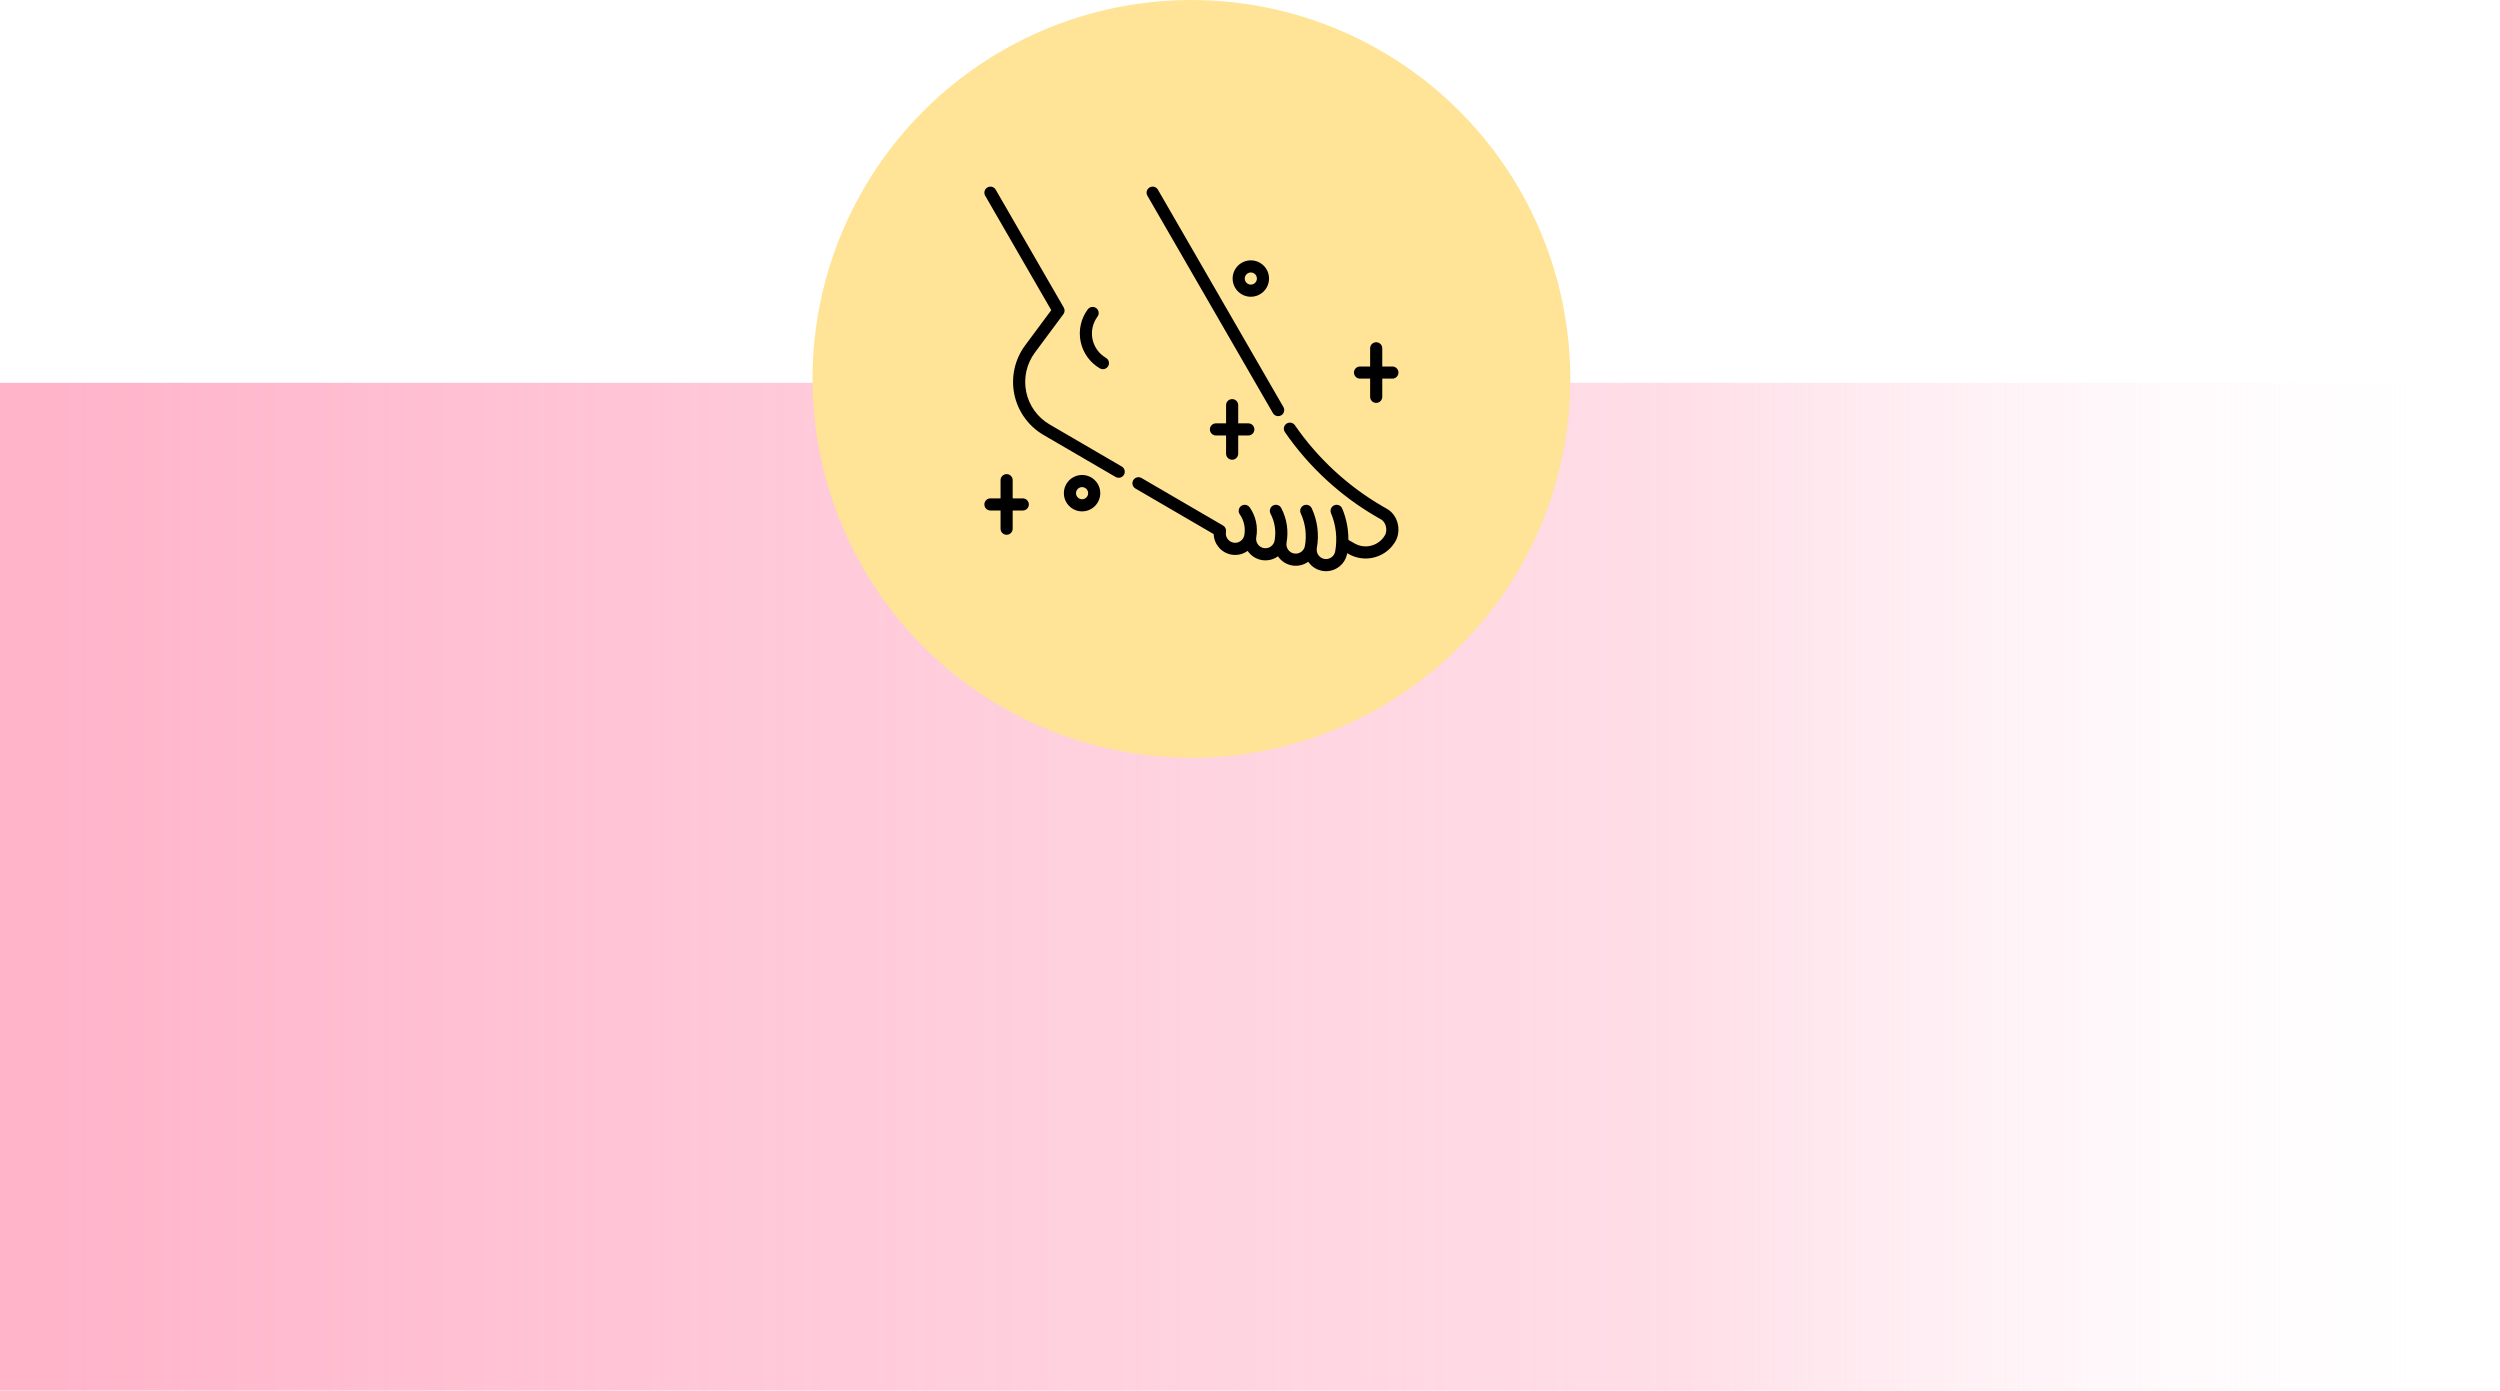
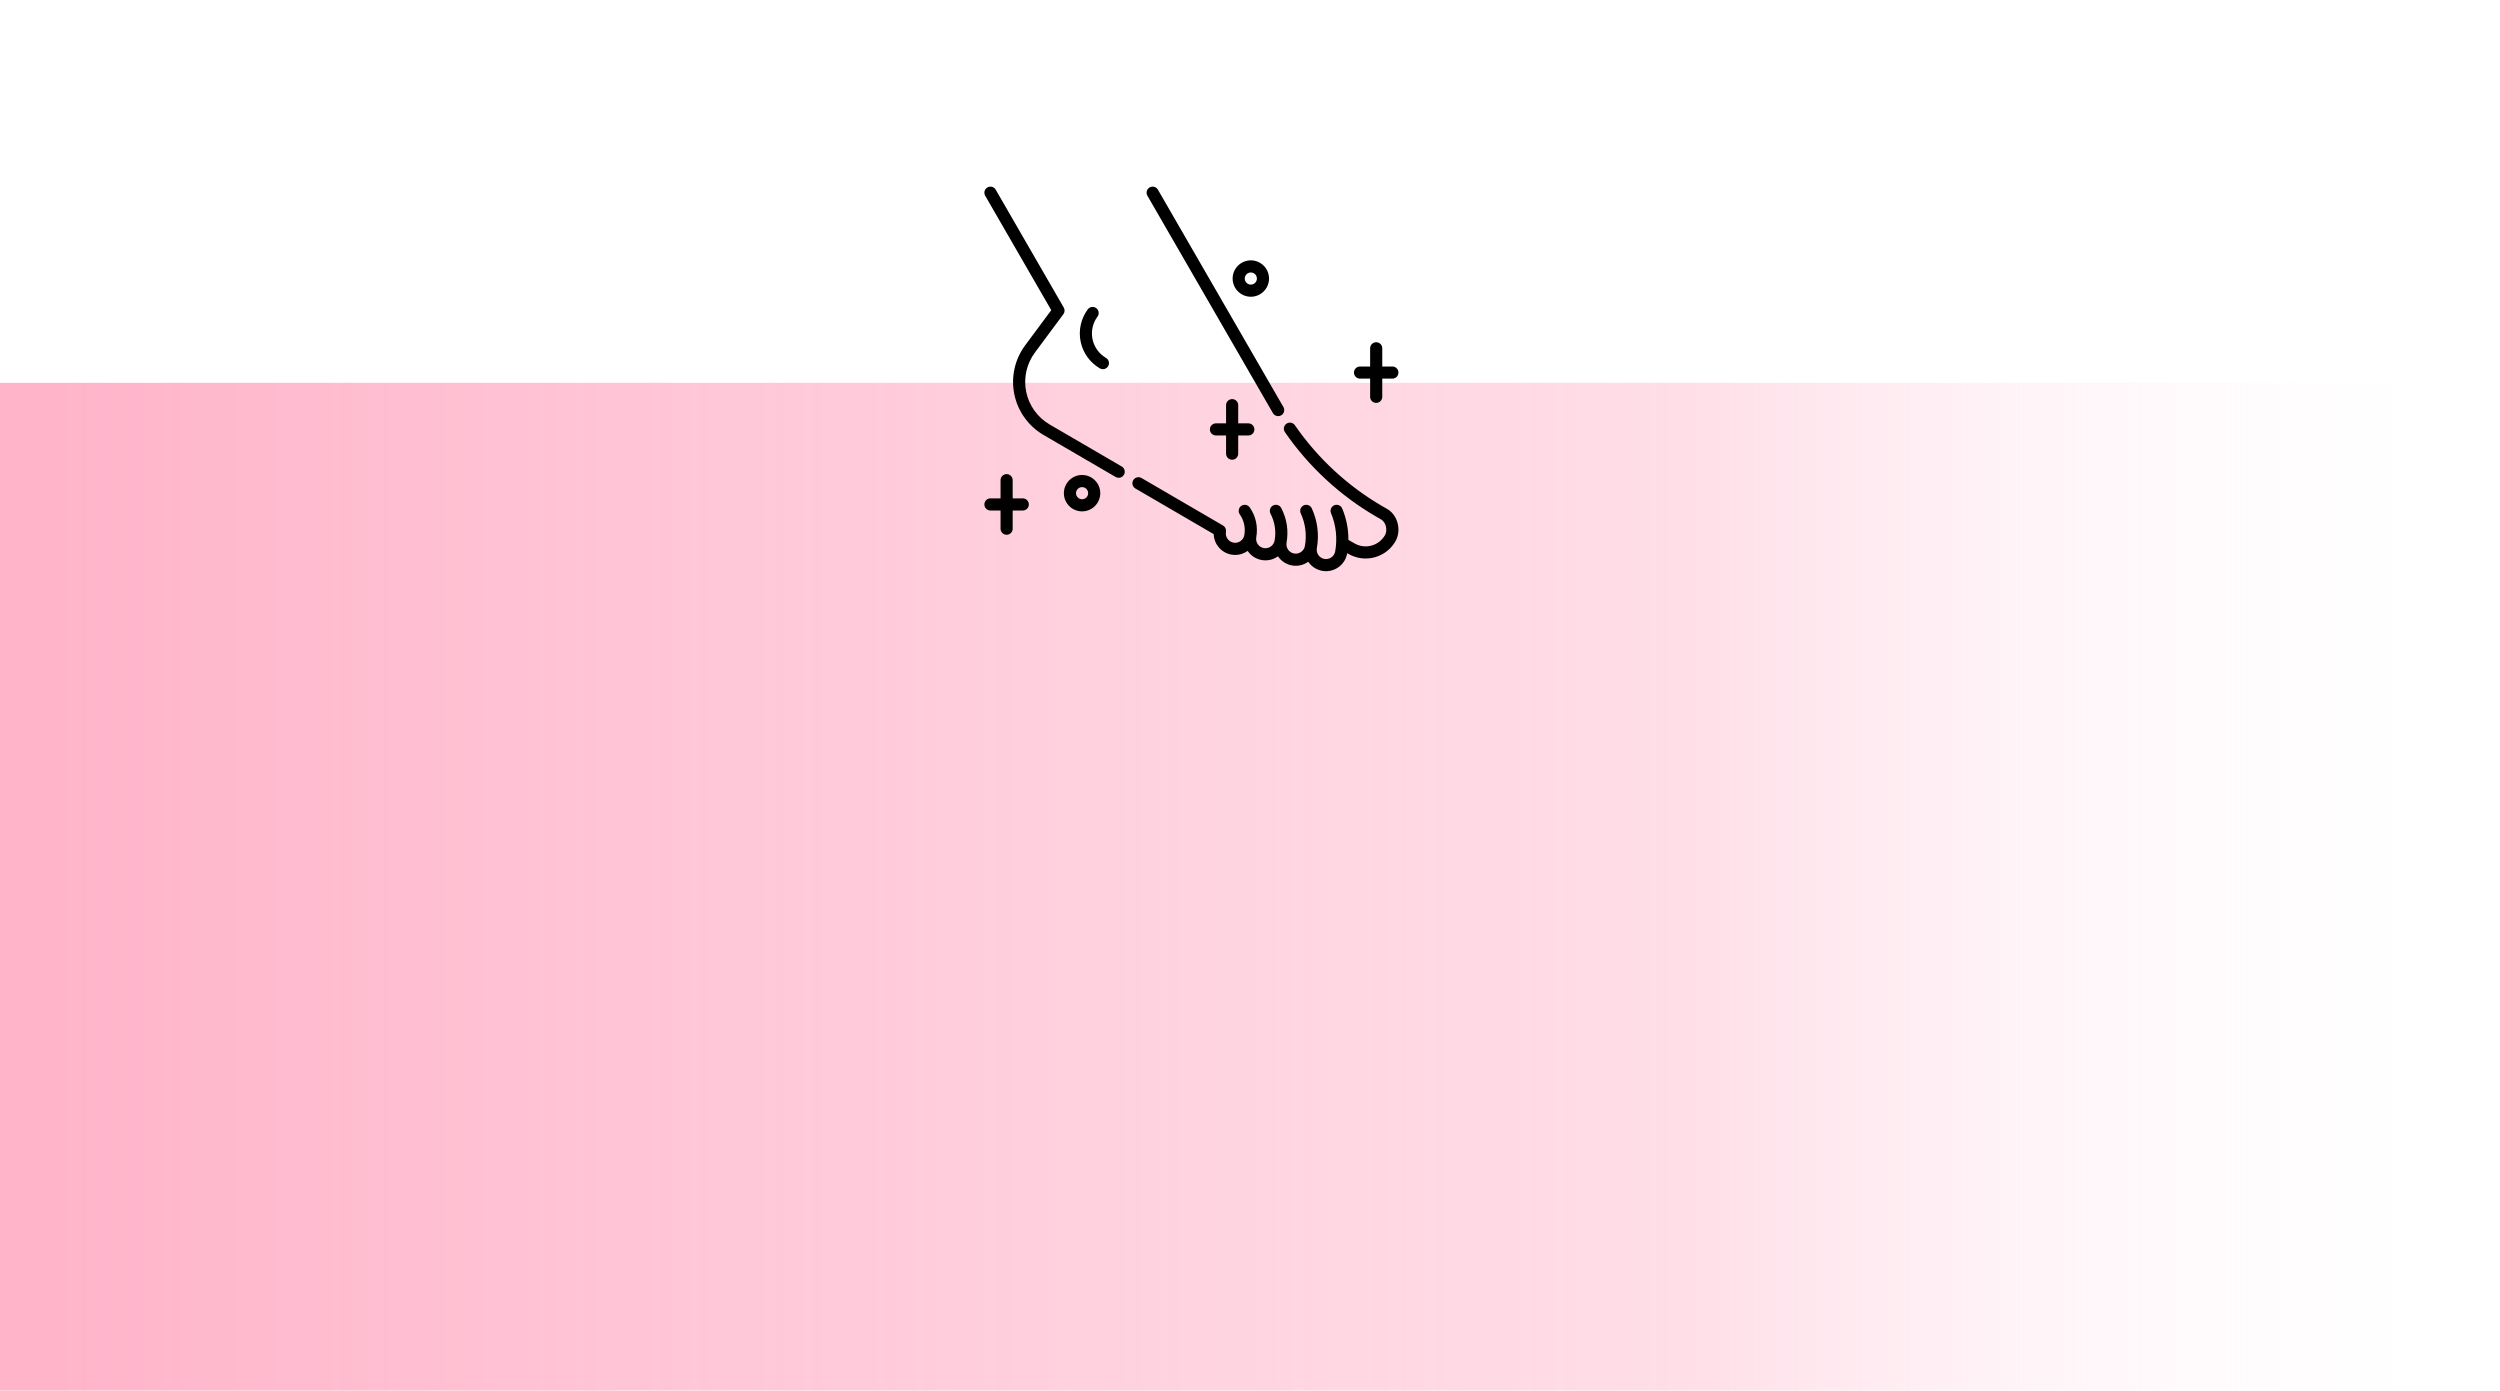
<svg xmlns="http://www.w3.org/2000/svg" width="320" height="178" viewBox="0 0 320 178" fill="none">
  <rect y="49" width="320" height="129" fill="url(#paint0_linear)" />
-   <circle cx="152.5" cy="48.5" r="48.5" fill="#FFE396" />
  <g clip-path="url(#clip0)">
    <path d="M169.732 73.112C169.572 73.112 169.41 73.098 169.247 73.069C168.525 72.939 167.897 72.537 167.478 71.935C167.47 71.924 167.462 71.913 167.455 71.903C167.444 71.91 167.434 71.918 167.423 71.925C166.821 72.345 166.092 72.504 165.37 72.375C164.611 72.239 163.98 71.802 163.579 71.209C163.568 71.216 163.557 71.224 163.546 71.232C162.944 71.652 162.215 71.811 161.493 71.682C160.771 71.553 160.143 71.15 159.723 70.549C159.716 70.537 159.708 70.526 159.7 70.515C159.118 70.933 158.375 71.124 157.616 70.989C156.316 70.756 155.392 69.639 155.354 68.368L145.333 62.528C144.962 62.312 144.837 61.837 145.053 61.467C145.269 61.096 145.744 60.971 146.115 61.187L156.552 67.268C156.833 67.433 156.982 67.755 156.925 68.076C156.809 68.723 157.242 69.344 157.889 69.46C158.536 69.576 159.158 69.143 159.273 68.496C159.441 67.56 159.234 66.615 158.69 65.835C158.445 65.483 158.532 64.999 158.883 64.754C159.235 64.509 159.719 64.595 159.964 64.947C160.745 66.068 161.042 67.425 160.802 68.769C160.802 68.77 160.802 68.771 160.801 68.772C160.746 69.084 160.816 69.4 160.997 69.661C161.18 69.923 161.452 70.098 161.766 70.154C162.08 70.21 162.397 70.14 162.658 69.958C162.919 69.776 163.094 69.503 163.15 69.19C163.363 68.004 163.181 66.814 162.626 65.749C162.427 65.369 162.575 64.9 162.955 64.702C163.335 64.504 163.804 64.651 164.003 65.031C164.718 66.403 164.952 67.934 164.679 69.46C164.679 69.461 164.679 69.462 164.679 69.463C164.563 70.11 164.996 70.731 165.643 70.847C165.957 70.903 166.274 70.834 166.535 70.652C166.796 70.47 166.971 70.197 167.028 69.883C167.282 68.462 167.098 67.021 166.496 65.715C166.316 65.326 166.486 64.865 166.876 64.685C167.265 64.505 167.726 64.675 167.906 65.065C168.641 66.66 168.866 68.421 168.556 70.156C168.556 70.157 168.556 70.158 168.556 70.158C168.5 70.471 168.57 70.787 168.751 71.048C168.934 71.31 169.207 71.485 169.52 71.541C170.167 71.657 170.789 71.224 170.905 70.576C171.2 68.922 171.016 67.232 170.371 65.689C170.206 65.294 170.393 64.839 170.788 64.674C171.184 64.508 171.639 64.695 171.804 65.091C172.338 66.368 172.604 67.731 172.594 69.104L173.372 69.552C174.05 69.944 174.838 70.04 175.59 69.824C176.334 69.611 176.946 69.118 177.316 68.436C177.605 67.775 177.394 66.914 176.849 66.531L176.224 66.17C171.576 63.487 167.511 59.732 164.469 55.312C164.225 54.959 164.315 54.475 164.668 54.232C165.021 53.989 165.504 54.078 165.748 54.431C168.66 58.663 172.551 62.257 177 64.826L177.651 65.202C177.667 65.21 177.682 65.22 177.696 65.23C178.893 66.034 179.343 67.734 178.719 69.101C178.713 69.115 178.706 69.129 178.699 69.143C178.131 70.212 177.179 70.984 176.019 71.317C174.857 71.65 173.642 71.501 172.596 70.897L172.441 70.808C172.438 70.822 172.436 70.836 172.433 70.85C172.196 72.177 171.036 73.112 169.732 73.112V73.112ZM128.847 68.451C128.418 68.451 128.07 68.103 128.07 67.674V65.345H126.776C126.348 65.345 126 64.998 126 64.569C126 64.14 126.348 63.793 126.776 63.793H128.07V61.464C128.07 61.035 128.418 60.687 128.847 60.687C129.276 60.687 129.623 61.035 129.623 61.464V63.793H130.917C131.346 63.793 131.693 64.14 131.693 64.569C131.693 64.998 131.346 65.345 130.917 65.345H129.623V67.674C129.623 68.103 129.276 68.451 128.847 68.451ZM138.505 65.456C137.221 65.456 136.176 64.411 136.176 63.127C136.176 61.843 137.221 60.798 138.505 60.798C139.79 60.798 140.835 61.843 140.835 63.127C140.835 64.411 139.79 65.456 138.505 65.456V65.456ZM138.505 62.35C138.077 62.35 137.729 62.699 137.729 63.127C137.729 63.555 138.077 63.903 138.505 63.903C138.934 63.903 139.282 63.555 139.282 63.127C139.282 62.699 138.934 62.35 138.505 62.35V62.35ZM143.193 61.159C143.06 61.159 142.926 61.125 142.803 61.054L133.572 55.675C131.644 54.551 130.28 52.653 129.832 50.467C129.383 48.281 129.888 45.999 131.218 44.207L134.561 39.701L126.104 25.053C125.89 24.682 126.017 24.207 126.388 23.992C126.76 23.778 127.234 23.905 127.449 24.277L136.161 39.367C136.316 39.635 136.297 39.969 136.112 40.217L132.465 45.132C131.398 46.57 130.993 48.401 131.353 50.155C131.713 51.909 132.807 53.432 134.354 54.333L143.584 59.712C143.955 59.928 144.08 60.403 143.864 60.774C143.72 61.021 143.46 61.159 143.193 61.159V61.159ZM157.714 58.847C157.285 58.847 156.937 58.499 156.937 58.07V55.741H155.643C155.214 55.741 154.867 55.394 154.867 54.965C154.867 54.536 155.214 54.188 155.643 54.188H156.937V51.859C156.937 51.431 157.285 51.083 157.714 51.083C158.142 51.083 158.49 51.431 158.49 51.859V54.188H159.784C160.213 54.188 160.56 54.536 160.56 54.965C160.56 55.394 160.213 55.741 159.784 55.741H158.49V58.07C158.49 58.499 158.142 58.847 157.714 58.847ZM163.606 53.267C163.337 53.267 163.077 53.127 162.933 52.878L146.867 25.053C146.653 24.682 146.78 24.207 147.152 23.992C147.523 23.778 147.998 23.905 148.212 24.277L164.277 52.102C164.492 52.473 164.365 52.948 163.993 53.163C163.871 53.233 163.737 53.267 163.606 53.267V53.267ZM176.153 51.57C175.724 51.57 175.377 51.223 175.377 50.794V48.465H174.083C173.654 48.465 173.307 48.117 173.307 47.688C173.307 47.259 173.654 46.912 174.083 46.912H175.377V44.583C175.377 44.154 175.724 43.806 176.153 43.806C176.582 43.806 176.93 44.154 176.93 44.583V46.912H178.224C178.652 46.912 179 47.259 179 47.688C179 48.117 178.652 48.465 178.224 48.465H176.93V50.794C176.93 51.223 176.582 51.57 176.153 51.57ZM141.173 47.258C141.04 47.258 140.905 47.224 140.783 47.152C139.513 46.412 138.615 45.162 138.32 43.723C138.025 42.284 138.357 40.781 139.233 39.601C139.488 39.257 139.975 39.185 140.319 39.44C140.663 39.696 140.735 40.182 140.48 40.526C139.867 41.352 139.634 42.404 139.841 43.411C140.048 44.418 140.676 45.293 141.564 45.81C141.935 46.026 142.06 46.502 141.844 46.872C141.7 47.119 141.44 47.258 141.173 47.258ZM160.106 37.983C158.822 37.983 157.777 36.938 157.777 35.654C157.777 34.369 158.822 33.325 160.106 33.325C161.391 33.325 162.436 34.369 162.436 35.654C162.436 36.938 161.391 37.983 160.106 37.983ZM160.106 34.877C159.678 34.877 159.33 35.225 159.33 35.654C159.33 36.082 159.678 36.43 160.106 36.43C160.535 36.43 160.883 36.082 160.883 35.654C160.883 35.225 160.535 34.877 160.106 34.877Z" fill="black" />
  </g>
  <defs>
    <linearGradient id="paint0_linear" x1="7.5" y1="107.5" x2="320" y2="107.5" gradientUnits="userSpaceOnUse">
      <stop stop-color="#FFB4CA" />
      <stop offset="0.667" stop-color="#FFCDDC" stop-opacity="0.661" />
      <stop offset="1" stop-color="white" stop-opacity="0" />
    </linearGradient>
    <clipPath id="clip0">
      <rect width="53" height="53" fill="white" transform="translate(126 22)" />
    </clipPath>
  </defs>
</svg>